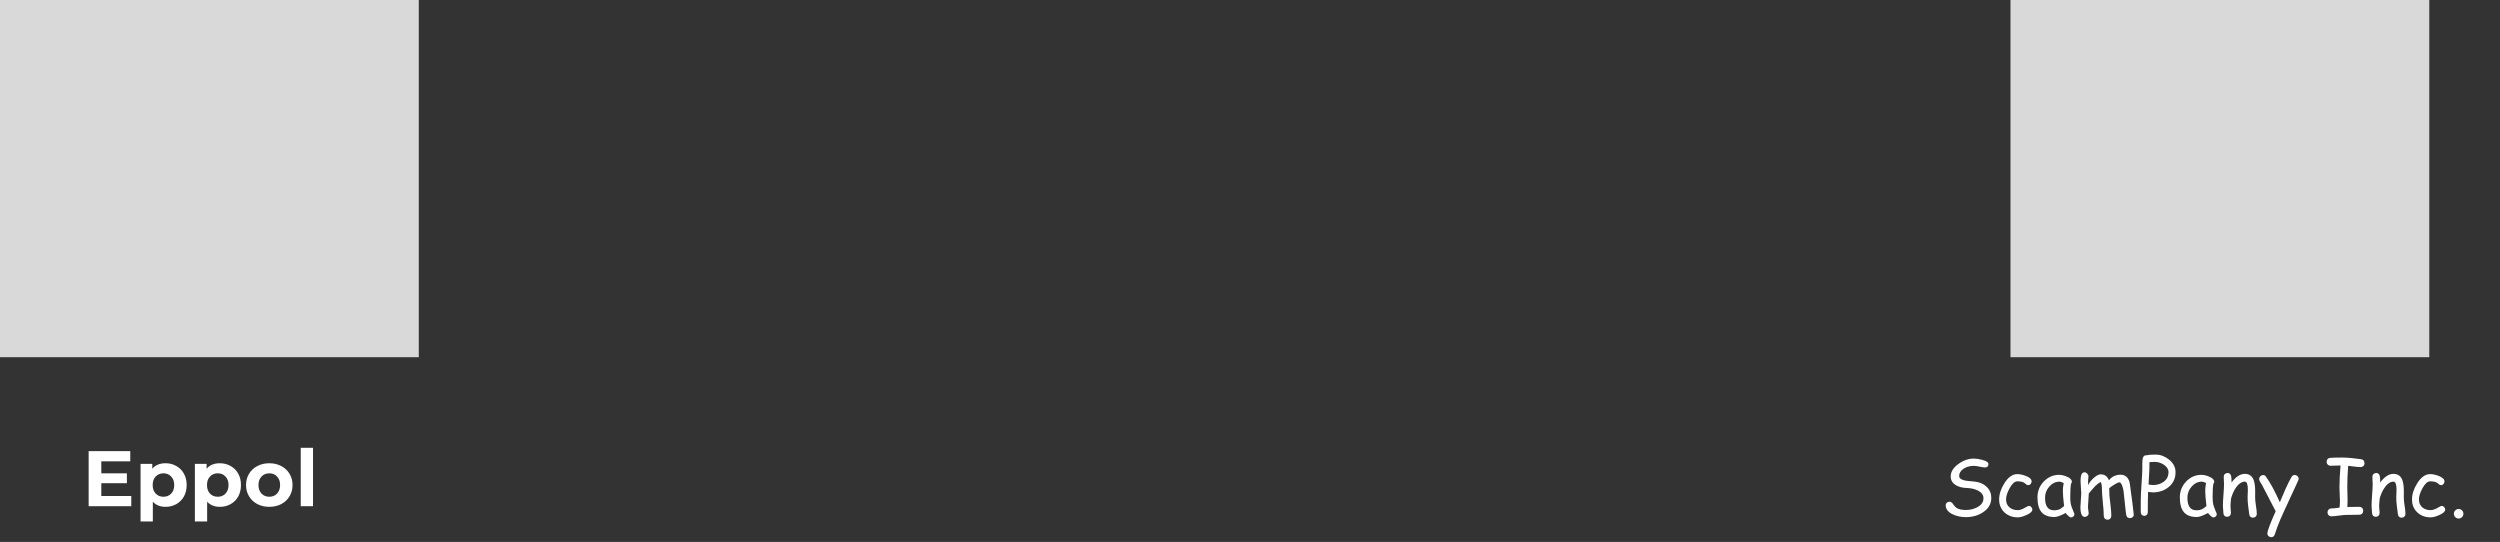
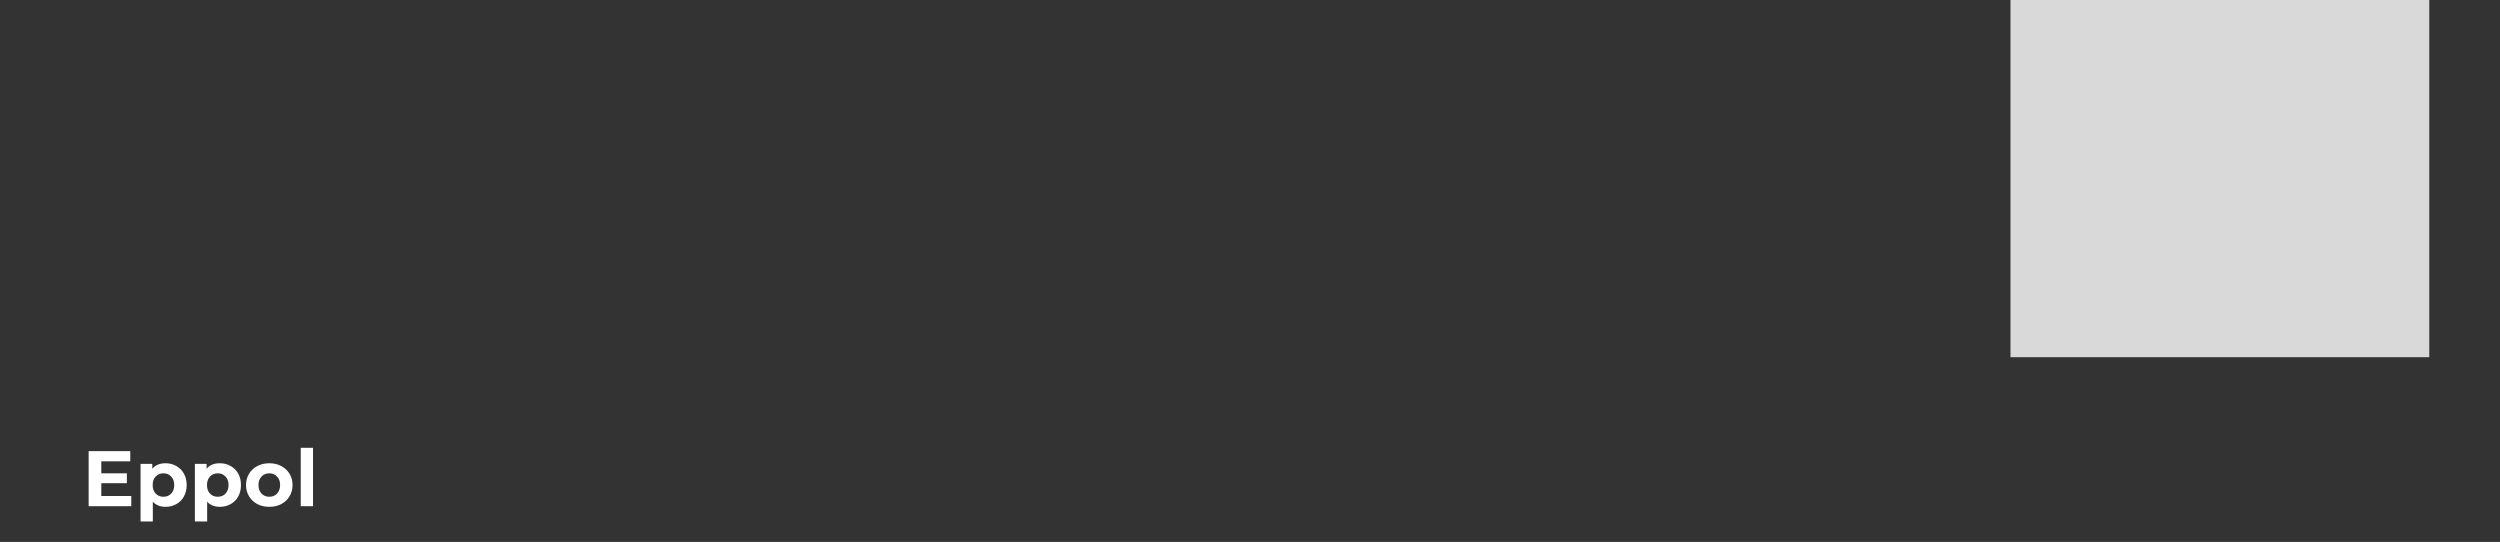
<svg xmlns="http://www.w3.org/2000/svg" width="286" height="62" viewBox="0 0 286 62" fill="none">
  <rect x="0" y="0" width="286" height="62" fill="#333333" stroke="none" />
  <rect x="230" width="47.909" height="40.864" fill="#D9D9D9" />
-   <rect width="47.909" height="40.864" fill="#D9D9D9" />
-   <path d="M222.589 57.815C222.586 57.692 222.627 57.592 222.712 57.516C222.8 57.437 222.907 57.397 223.033 57.397C223.176 57.397 223.302 57.479 223.411 57.644C223.56 57.866 223.693 58.017 223.811 58.096C224.06 58.26 224.421 58.342 224.896 58.342C225.35 58.342 225.772 58.244 226.162 58.048C226.66 57.796 226.909 57.446 226.909 56.998C226.909 56.628 226.699 56.337 226.28 56.123C225.926 55.938 225.488 55.839 224.966 55.824C224.503 55.807 224.109 55.706 223.784 55.521C223.368 55.284 223.16 54.944 223.16 54.501C223.16 53.98 223.456 53.504 224.048 53.073C224.613 52.666 225.198 52.462 225.801 52.462C226.085 52.462 226.406 52.511 226.764 52.607C227.238 52.733 227.476 52.895 227.476 53.091C227.476 53.349 227.344 53.477 227.08 53.477C226.963 53.477 226.758 53.447 226.465 53.385C226.172 53.321 225.945 53.29 225.784 53.293C225.327 53.299 224.938 53.412 224.619 53.631C224.291 53.857 224.127 54.131 224.127 54.453C224.127 54.696 224.344 54.868 224.777 54.967C224.938 55.005 225.25 55.041 225.713 55.073C226.384 55.123 226.909 55.333 227.287 55.706C227.632 56.045 227.805 56.46 227.805 56.949C227.805 57.646 227.483 58.203 226.838 58.619C226.279 58.979 225.63 59.16 224.892 59.16C224.355 59.16 223.865 59.057 223.419 58.852C222.875 58.6 222.598 58.254 222.589 57.815ZM230.837 59.186C230.237 59.186 229.736 59.004 229.334 58.641C228.913 58.26 228.702 57.758 228.702 57.134C228.702 56.539 228.899 55.925 229.295 55.292C229.734 54.589 230.229 54.238 230.78 54.238C231.067 54.238 231.388 54.305 231.743 54.44C232.191 54.613 232.415 54.824 232.415 55.073C232.415 55.184 232.378 55.284 232.305 55.371C232.232 55.456 232.141 55.499 232.033 55.499C231.948 55.499 231.873 55.474 231.809 55.424C231.747 55.371 231.687 55.32 231.628 55.27C231.456 55.133 231.173 55.064 230.78 55.064C230.481 55.064 230.186 55.331 229.893 55.864C229.626 56.353 229.493 56.776 229.493 57.134C229.493 57.52 229.625 57.825 229.888 58.048C230.134 58.256 230.451 58.36 230.837 58.36C231.013 58.36 231.201 58.313 231.4 58.219L231.91 57.947C231.998 57.9 232.061 57.876 232.099 57.876C232.207 57.876 232.301 57.92 232.38 58.008C232.459 58.093 232.499 58.191 232.499 58.303C232.499 58.517 232.273 58.723 231.822 58.922C231.426 59.098 231.098 59.186 230.837 59.186ZM236.906 59.199C236.851 59.199 236.75 59.135 236.603 59.006C236.471 58.886 236.373 58.779 236.309 58.685C236.027 58.837 235.78 58.952 235.566 59.028C235.352 59.107 235.173 59.146 235.03 59.146C234.344 59.146 233.845 58.953 233.531 58.566C233.235 58.203 233.087 57.646 233.087 56.896C233.087 56.187 233.331 55.581 233.817 55.077C234.306 54.573 234.889 54.321 235.566 54.321C235.821 54.321 236.106 54.387 236.423 54.519C236.821 54.683 237.021 54.881 237.021 55.112C237.021 55.191 236.991 55.262 236.933 55.323C236.903 55.434 236.88 55.618 236.862 55.873C236.848 56.127 236.839 56.454 236.836 56.852C236.833 57.216 236.858 57.503 236.911 57.714C236.94 57.843 237.032 58.1 237.188 58.487C237.208 58.54 237.242 58.618 237.289 58.72L237.315 58.795C237.315 58.912 237.274 59.009 237.192 59.085C237.11 59.161 237.015 59.199 236.906 59.199ZM235.992 56.145C235.992 56.019 236 55.883 236.014 55.736C236.032 55.587 236.057 55.429 236.089 55.262C235.98 55.206 235.887 55.165 235.808 55.139C235.731 55.112 235.67 55.099 235.623 55.099C235.169 55.099 234.776 55.285 234.445 55.657C234.117 56.026 233.953 56.453 233.953 56.936C233.953 57.416 234.038 57.777 234.208 58.017C234.378 58.257 234.633 58.377 234.973 58.377C235.254 58.377 235.493 58.326 235.689 58.224C235.794 58.168 235.942 58.057 236.133 57.89C236.039 57.113 235.992 56.532 235.992 56.145ZM243.661 59.274C243.42 59.274 243.28 59.146 243.239 58.892C243.186 58.569 243.133 58.115 243.081 57.529L242.931 56.167C242.902 55.965 242.852 55.767 242.782 55.574C242.682 55.31 242.574 55.178 242.457 55.178C242.348 55.178 242.146 55.27 241.85 55.455C241.569 55.625 241.384 55.761 241.296 55.864C241.293 56.139 241.301 56.414 241.318 56.69L241.45 57.863C241.506 58.326 241.534 58.708 241.534 59.01C241.534 59.139 241.493 59.245 241.411 59.327C241.332 59.412 241.229 59.454 241.103 59.454C240.977 59.454 240.873 59.412 240.791 59.327C240.712 59.245 240.672 59.139 240.672 59.01C240.672 58.656 240.636 58.133 240.562 57.441C240.492 56.747 240.457 56.223 240.457 55.868C240.457 55.558 240.413 55.316 240.325 55.143C240.12 55.237 239.912 55.389 239.701 55.6L239.183 56.18C239.136 56.25 239.061 56.343 238.958 56.457C238.958 56.633 238.942 56.892 238.91 57.235C238.878 57.578 238.862 57.831 238.862 57.995C238.862 58.083 238.875 58.206 238.901 58.364C238.931 58.522 238.945 58.637 238.945 58.707C238.945 58.827 238.9 58.928 238.809 59.01C238.721 59.092 238.617 59.133 238.497 59.133C238.166 59.133 238 58.757 238 58.004C238 57.828 238.017 57.566 238.049 57.217C238.081 56.869 238.097 56.606 238.097 56.431C238.097 56.275 238.083 56.042 238.053 55.732C238.027 55.421 238.014 55.187 238.014 55.029C238.014 54.364 238.163 54.031 238.462 54.031C238.576 54.031 238.68 54.081 238.774 54.181C238.871 54.28 238.919 54.389 238.919 54.506C238.919 54.562 238.912 54.648 238.897 54.765C238.882 54.882 238.875 54.972 238.875 55.033L238.884 55.495C239.036 55.181 239.26 54.898 239.556 54.646C239.852 54.392 240.104 54.264 240.312 54.264C240.772 54.264 241.088 54.493 241.261 54.95C241.422 54.736 241.614 54.576 241.837 54.471C242.06 54.362 242.314 54.308 242.602 54.308C243.091 54.308 243.425 54.572 243.604 55.099C243.639 55.205 243.699 55.616 243.784 56.334C243.866 56.838 243.971 57.677 244.1 58.852C244.109 58.969 244.069 59.069 243.981 59.151C243.894 59.233 243.787 59.274 243.661 59.274ZM246.28 56.33C246.198 56.33 246.019 56.31 245.744 56.272C245.72 56.715 245.708 57.49 245.708 58.597C245.708 58.714 245.67 58.814 245.594 58.896C245.518 58.975 245.423 59.015 245.309 59.015C245.191 59.015 245.095 58.975 245.019 58.896C244.942 58.814 244.904 58.714 244.904 58.597V57.305C244.904 56.874 244.931 56.268 244.983 55.486C245.042 54.639 245.074 54.033 245.08 53.666V53.06C245.08 52.77 245.098 52.559 245.133 52.427C245.2 52.169 245.344 52.058 245.563 52.093C245.657 52.064 245.791 52.042 245.963 52.027C246.136 52.013 246.349 52.005 246.601 52.005C247.137 52.005 247.639 52.188 248.108 52.555C248.624 52.959 248.881 53.445 248.881 54.014C248.881 54.74 248.606 55.319 248.055 55.749C247.563 56.136 246.971 56.33 246.28 56.33ZM246.5 52.84C246.371 52.84 246.255 52.843 246.152 52.849C246.053 52.855 245.968 52.864 245.897 52.875L245.889 53.684L245.796 55.433L246.28 55.49C246.772 55.49 247.187 55.366 247.523 55.117C247.893 54.844 248.077 54.477 248.077 54.014C248.077 53.685 247.901 53.403 247.55 53.166C247.225 52.949 246.875 52.84 246.5 52.84ZM253.192 59.199C253.137 59.199 253.036 59.135 252.889 59.006C252.757 58.886 252.659 58.779 252.595 58.685C252.313 58.837 252.066 58.952 251.852 59.028C251.638 59.107 251.459 59.146 251.316 59.146C250.63 59.146 250.131 58.953 249.817 58.566C249.521 58.203 249.374 57.646 249.374 56.896C249.374 56.187 249.617 55.581 250.103 55.077C250.592 54.573 251.175 54.321 251.852 54.321C252.107 54.321 252.393 54.387 252.709 54.519C253.107 54.683 253.307 54.881 253.307 55.112C253.307 55.191 253.277 55.262 253.219 55.323C253.189 55.434 253.166 55.618 253.148 55.873C253.134 56.127 253.125 56.454 253.122 56.852C253.119 57.216 253.144 57.503 253.197 57.714C253.226 57.843 253.318 58.1 253.474 58.487C253.494 58.54 253.528 58.618 253.575 58.72L253.601 58.795C253.601 58.912 253.56 59.009 253.478 59.085C253.396 59.161 253.301 59.199 253.192 59.199ZM252.278 56.145C252.278 56.019 252.286 55.883 252.3 55.736C252.318 55.587 252.343 55.429 252.375 55.262C252.267 55.206 252.173 55.165 252.094 55.139C252.018 55.112 251.956 55.099 251.909 55.099C251.455 55.099 251.062 55.285 250.731 55.657C250.403 56.026 250.239 56.453 250.239 56.936C250.239 57.416 250.324 57.777 250.494 58.017C250.664 58.257 250.919 58.377 251.259 58.377C251.54 58.377 251.779 58.326 251.975 58.224C252.081 58.168 252.229 58.057 252.419 57.89C252.325 57.113 252.278 56.532 252.278 56.145ZM257.736 59.221C257.484 59.221 257.342 59.083 257.31 58.808L257.187 57.846C257.146 57.503 257.125 57.182 257.125 56.883C257.125 56.801 257.13 56.662 257.139 56.466C257.15 56.27 257.156 56.13 257.156 56.048C257.156 55.416 257.039 55.099 256.805 55.099C256.477 55.099 256.163 55.294 255.864 55.684C255.595 56.038 255.384 56.486 255.231 57.028C255.226 57.142 255.212 57.286 255.192 57.459C255.174 57.605 255.166 57.748 255.166 57.885C255.166 57.973 255.174 58.105 255.192 58.281C255.209 58.456 255.218 58.588 255.218 58.676C255.218 58.808 255.177 58.915 255.095 58.997C255.016 59.079 254.914 59.12 254.788 59.12C254.659 59.12 254.555 59.079 254.476 58.997C254.396 58.915 254.357 58.808 254.357 58.676C254.357 58.588 254.347 58.456 254.326 58.281C254.309 58.105 254.3 57.973 254.3 57.885C254.3 57.583 254.32 57.166 254.361 56.633C254.405 56.097 254.427 55.678 254.427 55.376C254.427 55.282 254.421 55.143 254.41 54.958C254.401 54.774 254.396 54.635 254.396 54.541C254.396 54.415 254.438 54.312 254.52 54.233C254.604 54.151 254.708 54.11 254.832 54.11C255.101 54.11 255.249 54.301 255.275 54.682L255.289 55.196C255.781 54.539 256.286 54.211 256.805 54.211C257.273 54.211 257.6 54.418 257.785 54.831C257.911 55.106 257.979 55.514 257.991 56.053V56.496L257.987 56.905C257.987 57.148 258.018 57.463 258.079 57.85C258.144 58.234 258.176 58.546 258.176 58.786C258.176 58.915 258.133 59.019 258.048 59.098C257.966 59.18 257.862 59.221 257.736 59.221ZM262.909 54.989L261.388 58.276C261.013 59.076 260.726 59.745 260.527 60.285L260.237 61.137C260.161 61.348 260.029 61.454 259.841 61.454C259.718 61.454 259.611 61.413 259.521 61.331C259.433 61.251 259.389 61.152 259.389 61.032C259.389 60.739 259.705 59.891 260.338 58.487L258.765 55.459L258.567 55.139C258.488 55.004 258.448 54.891 258.448 54.8C258.448 54.68 258.494 54.575 258.584 54.484C258.678 54.393 258.782 54.348 258.896 54.348C259.031 54.348 259.135 54.399 259.208 54.501C259.707 55.193 260.241 56.177 260.812 57.455L261.463 55.938C261.697 55.414 261.923 54.963 262.14 54.585C262.233 54.421 262.356 54.339 262.509 54.339C262.629 54.339 262.734 54.381 262.825 54.466C262.919 54.551 262.966 54.652 262.966 54.77C262.966 54.834 262.947 54.907 262.909 54.989ZM270.045 53.434C269.858 53.434 269.622 53.414 269.338 53.376L268.63 53.284C268.563 54.137 268.529 54.951 268.529 55.727C268.529 55.933 268.535 56.186 268.547 56.488C268.559 56.789 268.564 57.043 268.564 57.248C268.564 57.523 268.554 57.774 268.534 57.999L269.918 57.982C270.041 57.982 270.144 58.026 270.226 58.114C270.311 58.199 270.353 58.304 270.353 58.43C270.353 58.559 270.311 58.667 270.226 58.755C270.144 58.84 270.041 58.883 269.918 58.883C269.754 58.883 269.508 58.887 269.18 58.896C268.852 58.902 268.605 58.905 268.441 58.905C268.248 58.905 267.958 58.931 267.571 58.984C267.188 59.039 266.897 59.067 266.701 59.067C266.578 59.067 266.474 59.023 266.389 58.935C266.307 58.85 266.266 58.745 266.266 58.619C266.266 58.493 266.307 58.386 266.389 58.298C266.474 58.21 266.578 58.166 266.701 58.166C266.892 58.166 267.207 58.136 267.646 58.074C267.675 57.837 267.69 57.566 267.69 57.261C267.69 57.059 267.68 56.813 267.659 56.523C267.642 56.23 267.633 55.984 267.633 55.785C267.633 55.108 267.674 54.263 267.756 53.249L267.185 53.267L266.613 53.28C266.487 53.28 266.382 53.237 266.297 53.152C266.212 53.067 266.169 52.959 266.169 52.827C266.169 52.555 266.307 52.405 266.583 52.379C266.82 52.355 267.264 52.344 267.914 52.344C268.497 52.344 269.228 52.407 270.107 52.533C270.368 52.571 270.498 52.727 270.498 53.003C270.498 53.141 270.448 53.25 270.349 53.333C270.261 53.4 270.16 53.434 270.045 53.434ZM274.743 59.221C274.491 59.221 274.349 59.083 274.317 58.808L274.194 57.846C274.153 57.503 274.132 57.182 274.132 56.883C274.132 56.801 274.137 56.662 274.146 56.466C274.157 56.27 274.163 56.13 274.163 56.048C274.163 55.416 274.046 55.099 273.812 55.099C273.483 55.099 273.17 55.294 272.871 55.684C272.602 56.038 272.391 56.486 272.238 57.028C272.232 57.142 272.219 57.286 272.199 57.459C272.181 57.605 272.172 57.748 272.172 57.885C272.172 57.973 272.181 58.105 272.199 58.281C272.216 58.456 272.225 58.588 272.225 58.676C272.225 58.808 272.184 58.915 272.102 58.997C272.023 59.079 271.92 59.12 271.794 59.12C271.666 59.12 271.562 59.079 271.482 58.997C271.403 58.915 271.364 58.808 271.364 58.676C271.364 58.588 271.354 58.456 271.333 58.281C271.315 58.105 271.307 57.973 271.307 57.885C271.307 57.583 271.327 57.166 271.368 56.633C271.412 56.097 271.434 55.678 271.434 55.376C271.434 55.282 271.428 55.143 271.417 54.958C271.408 54.774 271.403 54.635 271.403 54.541C271.403 54.415 271.444 54.312 271.526 54.233C271.611 54.151 271.715 54.11 271.838 54.11C272.108 54.11 272.256 54.301 272.282 54.682L272.295 55.196C272.788 54.539 273.293 54.211 273.812 54.211C274.28 54.211 274.607 54.418 274.792 54.831C274.917 55.106 274.986 55.514 274.998 56.053V56.496L274.994 56.905C274.994 57.148 275.024 57.463 275.086 57.85C275.15 58.234 275.183 58.546 275.183 58.786C275.183 58.915 275.14 59.019 275.055 59.098C274.973 59.18 274.869 59.221 274.743 59.221ZM278.07 59.186C277.469 59.186 276.968 59.004 276.567 58.641C276.145 58.26 275.934 57.758 275.934 57.134C275.934 56.539 276.132 55.925 276.527 55.292C276.967 54.589 277.462 54.238 278.013 54.238C278.3 54.238 278.621 54.305 278.975 54.44C279.423 54.613 279.647 54.824 279.647 55.073C279.647 55.184 279.611 55.284 279.538 55.371C279.464 55.456 279.374 55.499 279.265 55.499C279.18 55.499 279.105 55.474 279.041 55.424C278.979 55.371 278.919 55.32 278.861 55.27C278.688 55.133 278.405 55.064 278.013 55.064C277.714 55.064 277.418 55.331 277.125 55.864C276.858 56.353 276.725 56.776 276.725 57.134C276.725 57.52 276.857 57.825 277.121 58.048C277.367 58.256 277.683 58.36 278.07 58.36C278.246 58.36 278.433 58.313 278.632 58.219L279.142 57.947C279.23 57.9 279.293 57.876 279.331 57.876C279.439 57.876 279.533 57.92 279.612 58.008C279.691 58.093 279.731 58.191 279.731 58.303C279.731 58.517 279.505 58.723 279.054 58.922C278.659 59.098 278.331 59.186 278.07 59.186ZM281.269 59.318C281.117 59.318 280.988 59.265 280.882 59.16C280.777 59.054 280.724 58.925 280.724 58.773C280.724 58.623 280.777 58.496 280.882 58.391C280.988 58.282 281.117 58.228 281.269 58.228C281.418 58.228 281.546 58.282 281.651 58.391C281.76 58.496 281.814 58.623 281.814 58.773C281.814 58.925 281.76 59.054 281.651 59.16C281.546 59.265 281.418 59.318 281.269 59.318Z" fill="white" />
-   <path d="M15.019 56.739V57.909H10.141V51.609H14.902V52.779H11.59V54.147H14.515V55.281H11.59V56.739H15.019ZM18.942 52.995C19.392 52.995 19.8 53.1 20.166 53.31C20.538 53.514 20.829 53.805 21.039 54.183C21.249 54.555 21.354 54.99 21.354 55.488C21.354 55.986 21.249 56.424 21.039 56.802C20.829 57.174 20.538 57.465 20.166 57.675C19.8 57.879 19.392 57.981 18.942 57.981C18.324 57.981 17.838 57.786 17.484 57.396V59.655H16.08V53.067H17.421V53.625C17.769 53.205 18.276 52.995 18.942 52.995ZM18.699 56.829C19.059 56.829 19.353 56.709 19.581 56.469C19.815 56.223 19.932 55.896 19.932 55.488C19.932 55.08 19.815 54.756 19.581 54.516C19.353 54.27 19.059 54.147 18.699 54.147C18.339 54.147 18.042 54.27 17.808 54.516C17.58 54.756 17.466 55.08 17.466 55.488C17.466 55.896 17.58 56.223 17.808 56.469C18.042 56.709 18.339 56.829 18.699 56.829ZM25.155 52.995C25.605 52.995 26.014 53.1 26.38 53.31C26.752 53.514 27.043 53.805 27.253 54.183C27.462 54.555 27.567 54.99 27.567 55.488C27.567 55.986 27.462 56.424 27.253 56.802C27.043 57.174 26.752 57.465 26.38 57.675C26.014 57.879 25.605 57.981 25.155 57.981C24.538 57.981 24.052 57.786 23.698 57.396V59.655H22.294V53.067H23.634V53.625C23.983 53.205 24.489 52.995 25.155 52.995ZM24.913 56.829C25.273 56.829 25.567 56.709 25.794 56.469C26.029 56.223 26.145 55.896 26.145 55.488C26.145 55.08 26.029 54.756 25.794 54.516C25.567 54.27 25.273 54.147 24.913 54.147C24.552 54.147 24.256 54.27 24.021 54.516C23.794 54.756 23.68 55.08 23.68 55.488C23.68 55.896 23.794 56.223 24.021 56.469C24.256 56.709 24.552 56.829 24.913 56.829ZM30.811 57.981C30.301 57.981 29.842 57.876 29.434 57.666C29.032 57.45 28.717 57.153 28.489 56.775C28.261 56.397 28.147 55.968 28.147 55.488C28.147 55.008 28.261 54.579 28.489 54.201C28.717 53.823 29.032 53.529 29.434 53.319C29.842 53.103 30.301 52.995 30.811 52.995C31.321 52.995 31.777 53.103 32.179 53.319C32.581 53.529 32.896 53.823 33.124 54.201C33.352 54.579 33.466 55.008 33.466 55.488C33.466 55.968 33.352 56.397 33.124 56.775C32.896 57.153 32.581 57.45 32.179 57.666C31.777 57.876 31.321 57.981 30.811 57.981ZM30.811 56.829C31.171 56.829 31.465 56.709 31.693 56.469C31.927 56.223 32.044 55.896 32.044 55.488C32.044 55.08 31.927 54.756 31.693 54.516C31.465 54.27 31.171 54.147 30.811 54.147C30.451 54.147 30.154 54.27 29.92 54.516C29.686 54.756 29.569 55.08 29.569 55.488C29.569 55.896 29.686 56.223 29.92 56.469C30.154 56.709 30.451 56.829 30.811 56.829ZM34.405 51.231H35.809V57.909H34.405V51.231Z" fill="white" />
+   <path d="M15.019 56.739V57.909H10.141V51.609H14.902V52.779H11.59V54.147H14.515V55.281H11.59V56.739H15.019ZM18.942 52.995C19.392 52.995 19.8 53.1 20.166 53.31C20.538 53.514 20.829 53.805 21.039 54.183C21.249 54.555 21.354 54.99 21.354 55.488C21.354 55.986 21.249 56.424 21.039 56.802C20.829 57.174 20.538 57.465 20.166 57.675C19.8 57.879 19.392 57.981 18.942 57.981C18.324 57.981 17.838 57.786 17.484 57.396V59.655H16.08V53.067H17.421V53.625C17.769 53.205 18.276 52.995 18.942 52.995ZM18.699 56.829C19.059 56.829 19.353 56.709 19.581 56.469C19.815 56.223 19.932 55.896 19.932 55.488C19.932 55.08 19.815 54.756 19.581 54.516C19.353 54.27 19.059 54.147 18.699 54.147C18.339 54.147 18.042 54.27 17.808 54.516C17.58 54.756 17.466 55.08 17.466 55.488C17.466 55.896 17.58 56.223 17.808 56.469C18.042 56.709 18.339 56.829 18.699 56.829ZM25.155 52.995C25.605 52.995 26.014 53.1 26.38 53.31C26.752 53.514 27.043 53.805 27.253 54.183C27.462 54.555 27.567 54.99 27.567 55.488C27.567 55.986 27.462 56.424 27.253 56.802C27.043 57.174 26.752 57.465 26.38 57.675C26.014 57.879 25.605 57.981 25.155 57.981C24.538 57.981 24.052 57.786 23.698 57.396V59.655H22.294V53.067H23.634V53.625C23.983 53.205 24.489 52.995 25.155 52.995ZM24.913 56.829C25.273 56.829 25.567 56.709 25.794 56.469C26.029 56.223 26.145 55.896 26.145 55.488C26.145 55.08 26.029 54.756 25.794 54.516C25.567 54.27 25.273 54.147 24.913 54.147C24.552 54.147 24.256 54.27 24.021 54.516C23.794 54.756 23.68 55.08 23.68 55.488C23.68 55.896 23.794 56.223 24.021 56.469C24.256 56.709 24.552 56.829 24.913 56.829ZM30.811 57.981C30.301 57.981 29.842 57.876 29.434 57.666C29.032 57.45 28.717 57.153 28.489 56.775C28.261 56.397 28.147 55.968 28.147 55.488C28.147 55.008 28.261 54.579 28.489 54.201C28.717 53.823 29.032 53.529 29.434 53.319C29.842 53.103 30.301 52.995 30.811 52.995C31.321 52.995 31.777 53.103 32.179 53.319C32.581 53.529 32.896 53.823 33.124 54.201C33.352 54.579 33.466 55.008 33.466 55.488C33.466 55.968 33.352 56.397 33.124 56.775C32.896 57.153 32.581 57.45 32.179 57.666C31.777 57.876 31.321 57.981 30.811 57.981ZM30.811 56.829C31.171 56.829 31.465 56.709 31.693 56.469C31.927 56.223 32.044 55.896 32.044 55.488C32.044 55.08 31.927 54.756 31.693 54.516C31.465 54.27 31.171 54.147 30.811 54.147C30.451 54.147 30.154 54.27 29.92 54.516C29.686 54.756 29.569 55.08 29.569 55.488C29.569 55.896 29.686 56.223 29.92 56.469C30.154 56.709 30.451 56.829 30.811 56.829ZM34.405 51.231H35.809V57.909H34.405Z" fill="white" />
</svg>